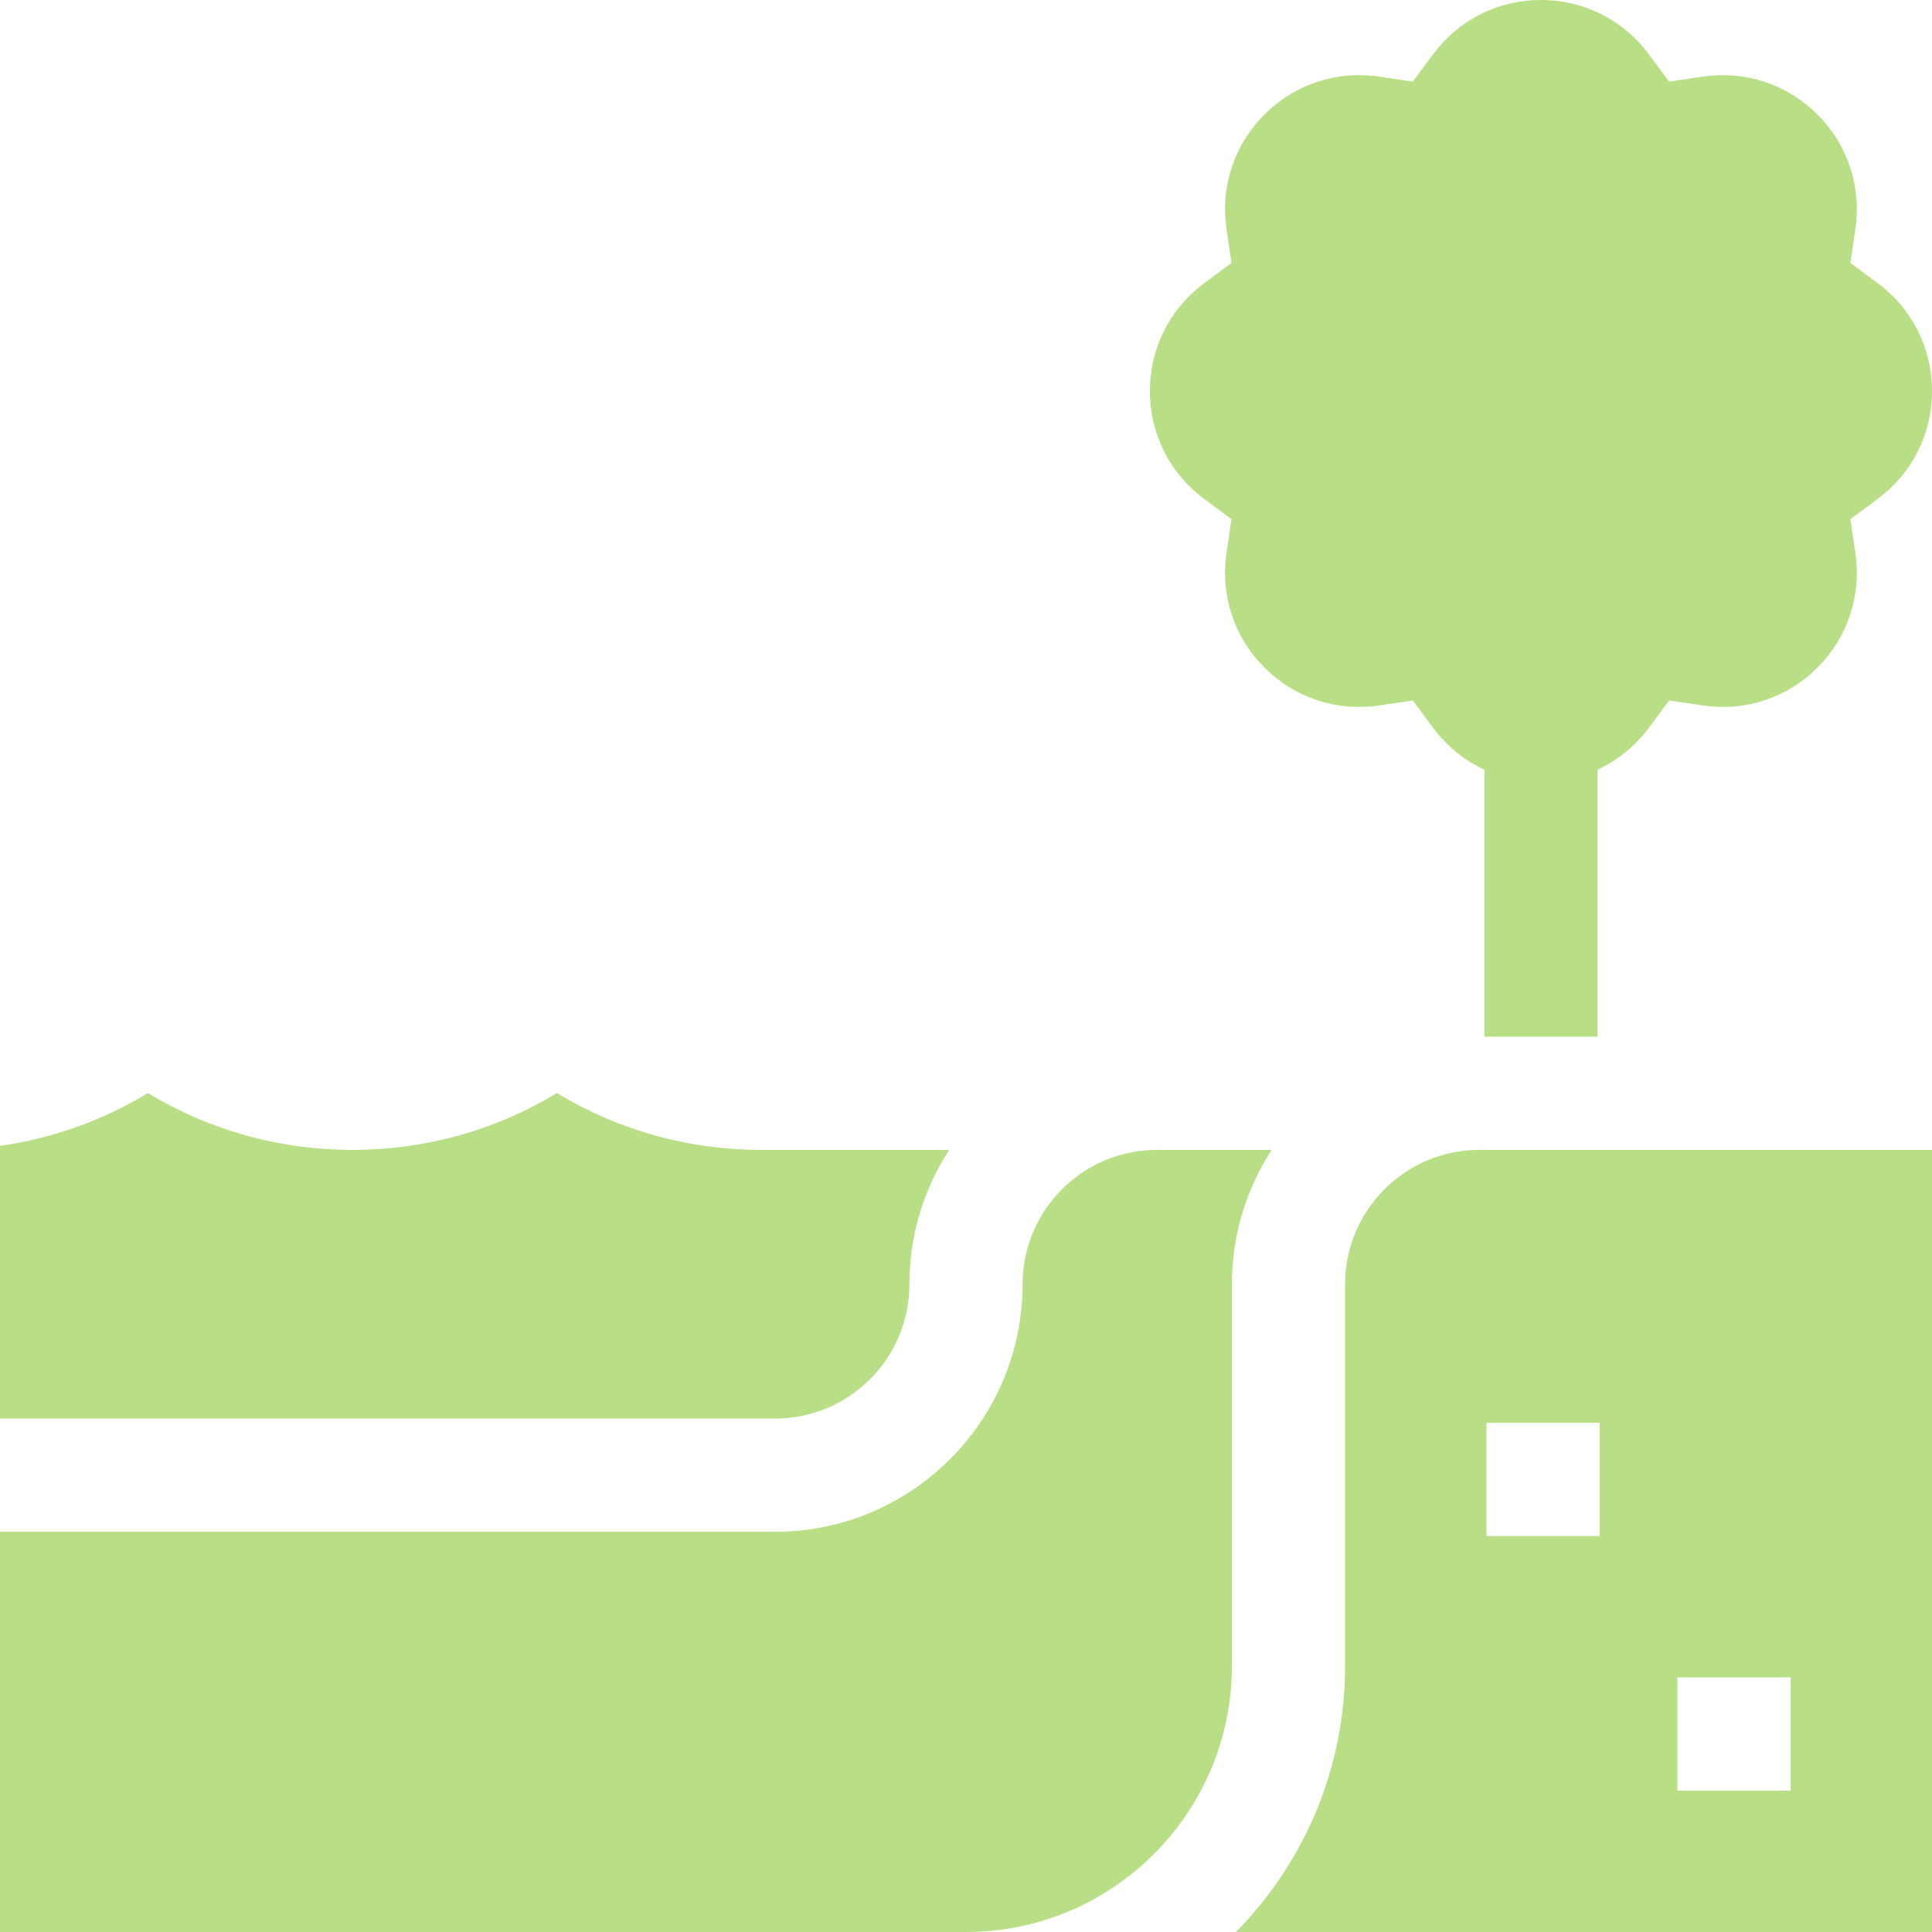
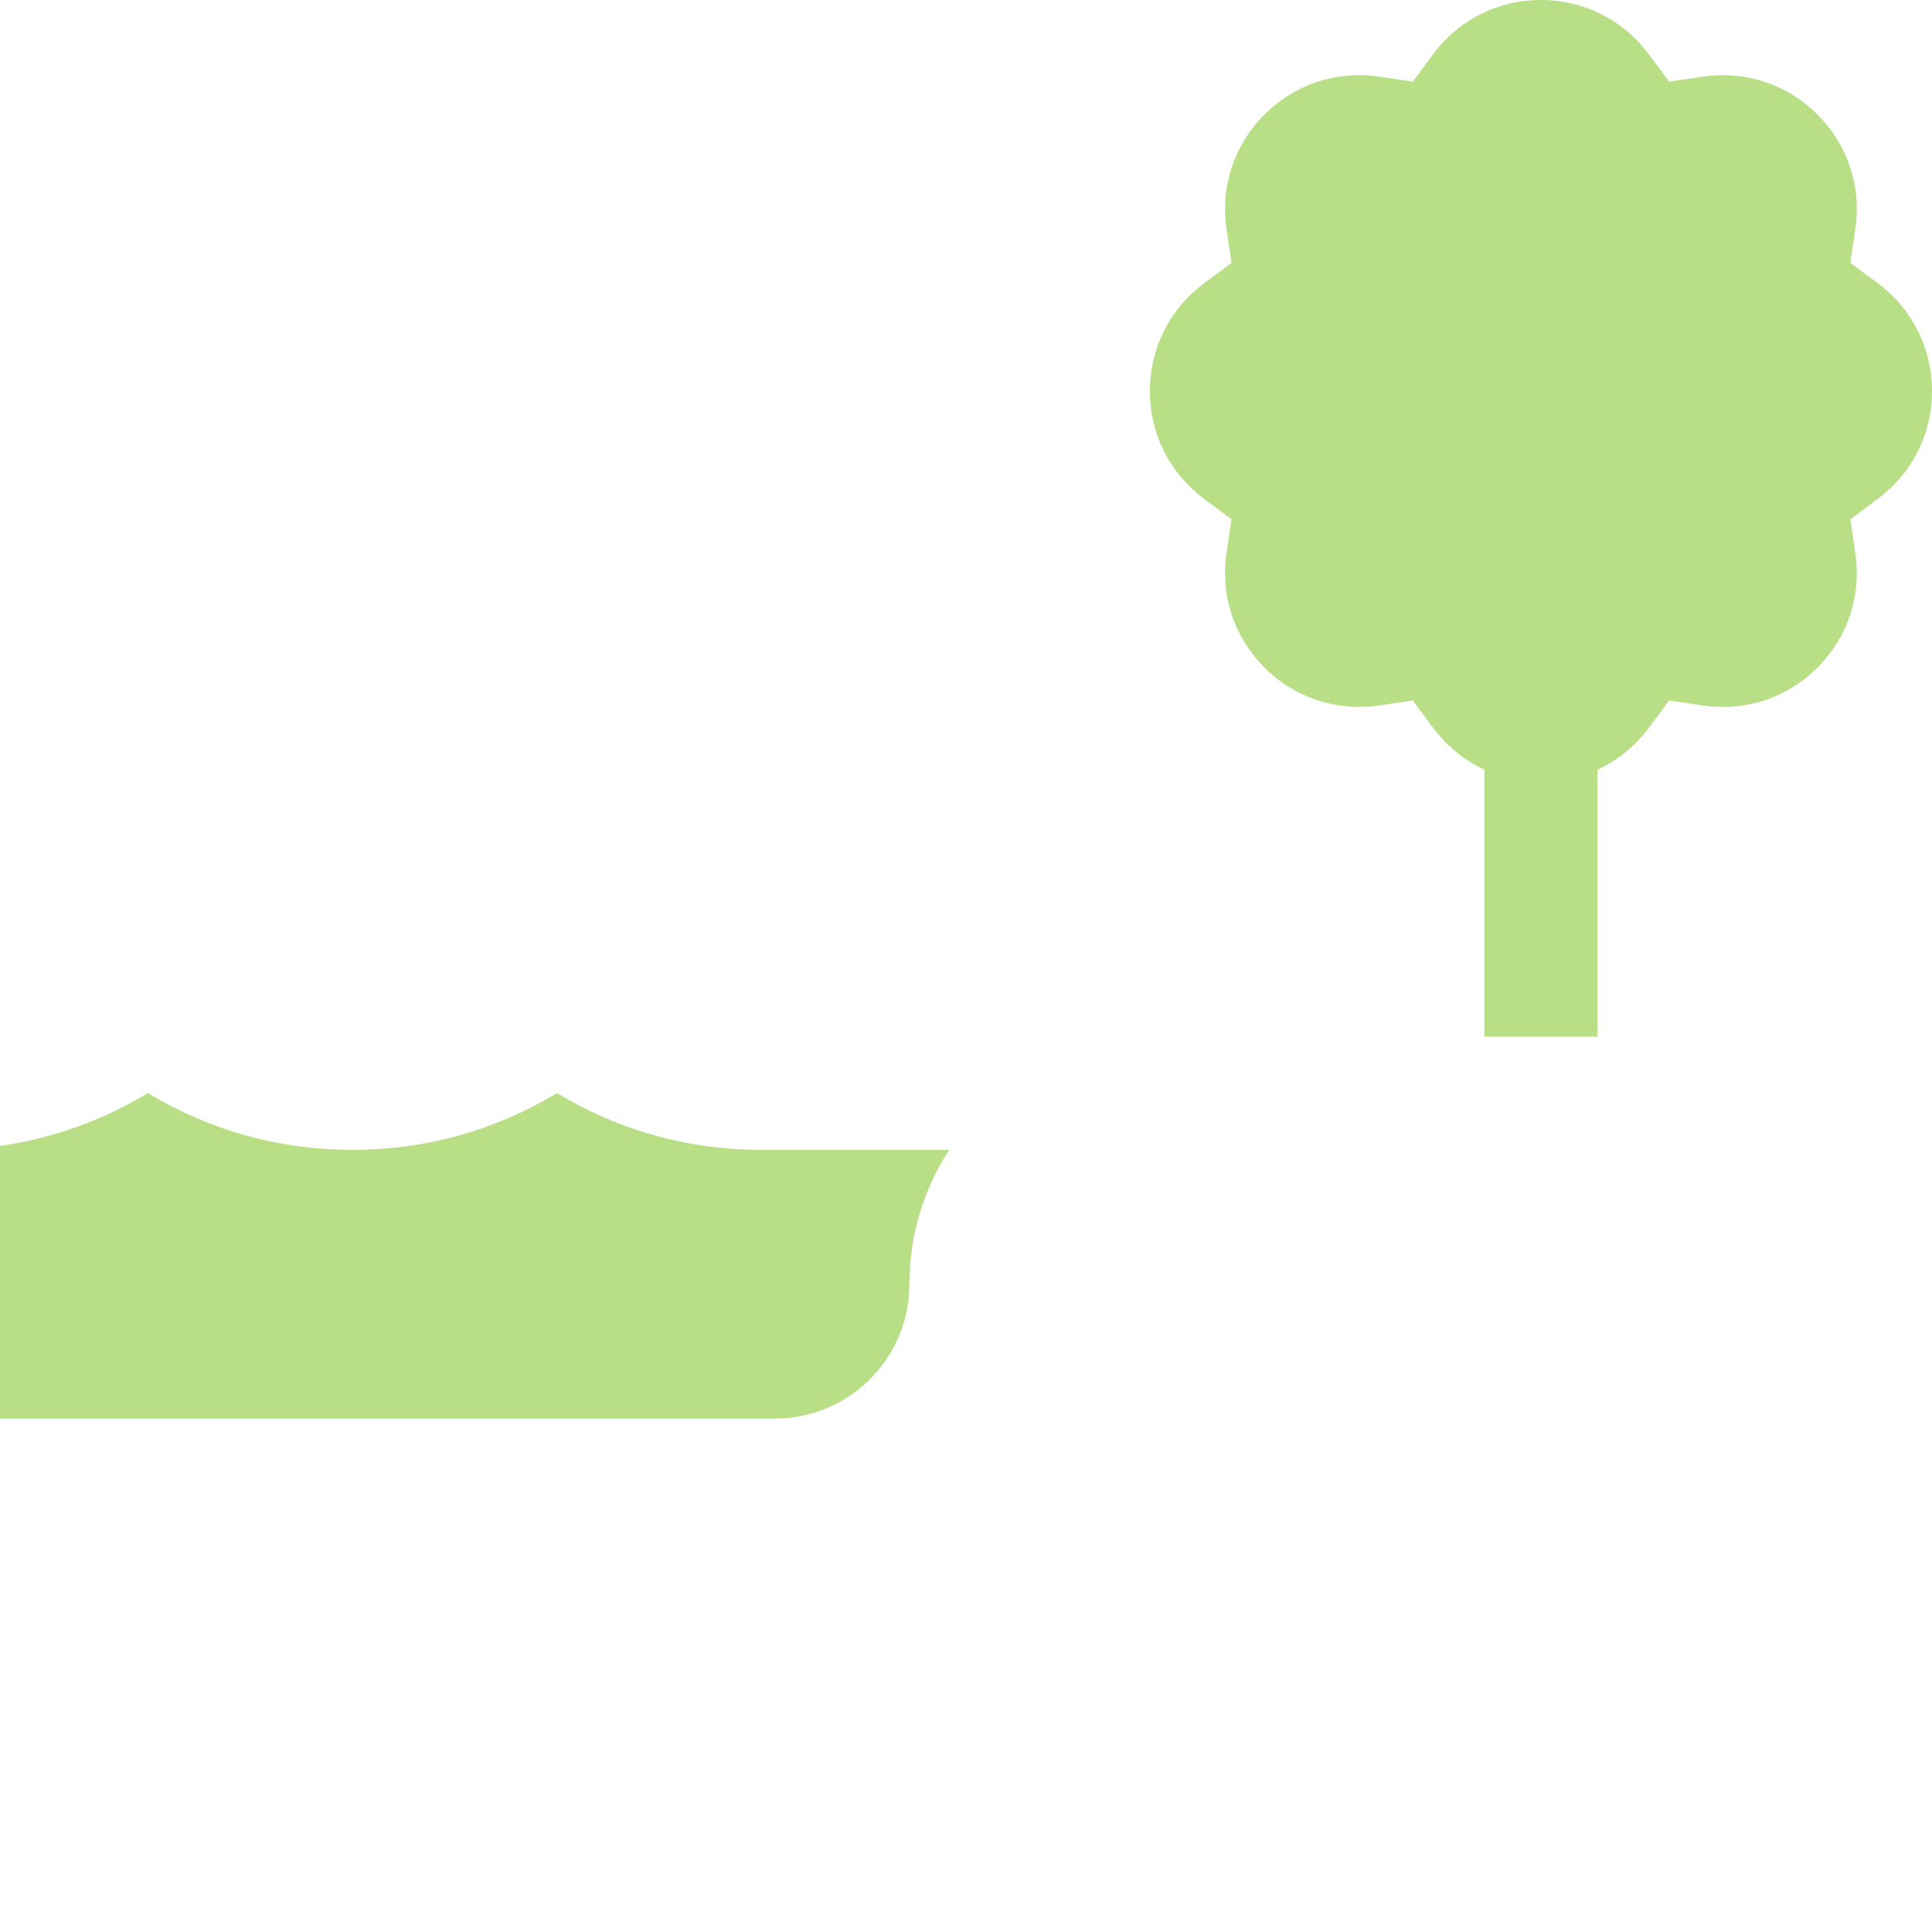
<svg xmlns="http://www.w3.org/2000/svg" width="152" height="152" viewBox="0 0 152 152" fill="none">
  <g id="Capa_1" clip-path="url(#clip0_2_2292)">
    <g id="Group">
      <path id="Vector" d="M71.547 101.037C71.547 97.143 72.7 93.515 74.677 90.468H59.909C54.163 90.468 48.661 88.931 43.819 85.996C38.976 88.931 33.474 90.468 27.728 90.468C21.982 90.468 16.48 88.931 11.637 85.996C8.063 88.163 4.127 89.568 0 90.155V111.607H60.977C66.805 111.607 71.547 106.865 71.547 101.037Z" fill="#B8DF85" />
-       <path id="Vector_2" d="M91.022 90.468C85.195 90.468 80.453 95.209 80.453 101.037C80.453 111.776 71.716 120.513 60.977 120.513H0V152H76C87.534 152 96.918 142.616 96.918 131.082V101.037C96.918 97.143 98.071 93.515 100.048 90.468H91.022Z" fill="#B8DF85" />
-       <path id="Vector_3" d="M105.824 101.037V131.082C105.824 139.224 102.543 146.613 97.236 152H152V90.468H116.393C110.565 90.468 105.824 95.209 105.824 101.037ZM131.97 131.97H140.876V140.876H131.97V131.97ZM116.948 111.94H125.854V120.846H116.948V111.94Z" fill="#B8DF85" />
      <path id="Vector_4" d="M94.748 39.26L96.89 40.85L96.499 43.488C96.004 46.839 97.09 50.131 99.479 52.521C101.869 54.91 105.162 55.996 108.512 55.501L111.15 55.11L112.74 57.252C113.819 58.706 115.208 59.824 116.781 60.554V81.562H125.687V60.554C127.26 59.824 128.649 58.706 129.728 57.252L131.318 55.11L133.956 55.501C137.306 55.997 140.599 54.911 142.989 52.521C145.378 50.131 146.464 46.839 145.968 43.488L145.578 40.85L147.72 39.26C150.44 37.242 152 34.145 152 30.766C152 27.387 150.44 24.291 147.72 22.272L145.578 20.682L145.968 18.044C146.464 14.693 145.378 11.401 142.989 9.011C140.599 6.622 137.306 5.536 133.956 6.032L131.318 6.422L129.728 4.28C127.709 1.56 124.613 0 121.234 0C117.855 0 114.758 1.56 112.74 4.28L111.15 6.422L108.512 6.031C105.16 5.535 101.869 6.622 99.479 9.011C97.09 11.401 96.003 14.693 96.499 18.044L96.89 20.682L94.748 22.272C92.028 24.291 90.468 27.387 90.468 30.766C90.468 34.145 92.028 37.242 94.748 39.26Z" fill="#B8DF85" />
    </g>
  </g>
  <defs>
    <clipPath id="clip0_2_2292">
      <rect width="152" height="152" fill="white" />
    </clipPath>
  </defs>
</svg>